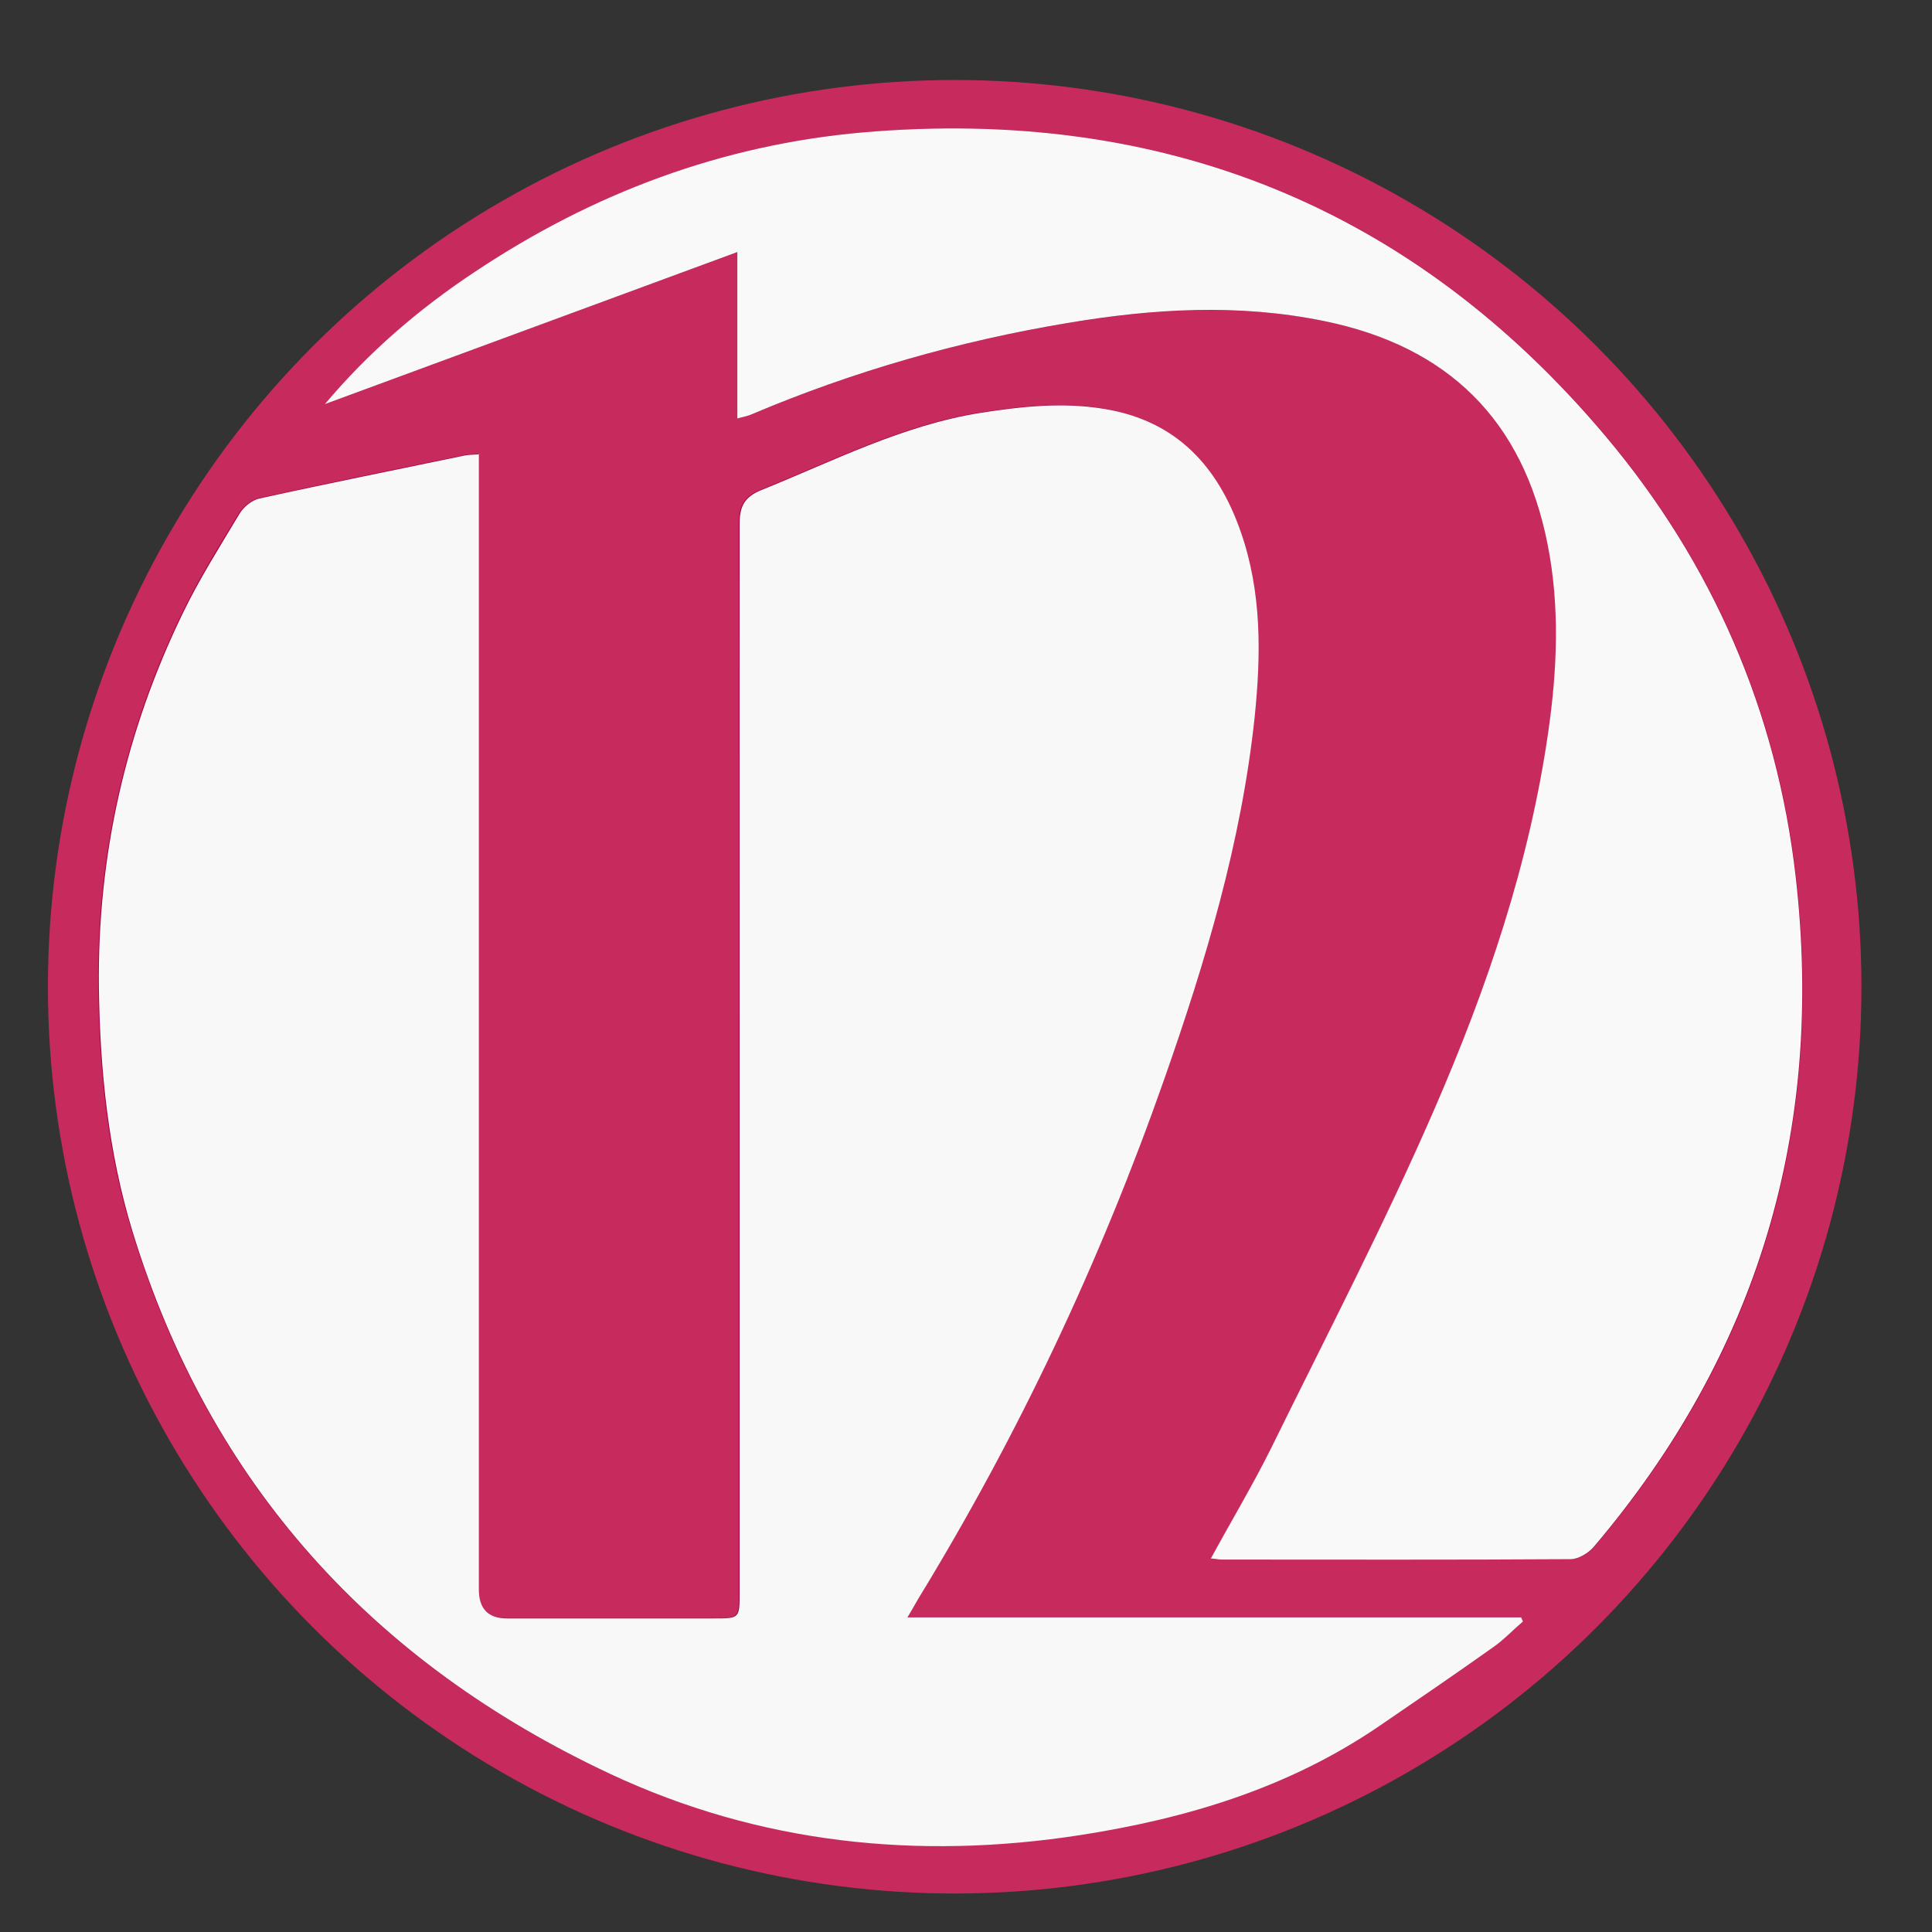
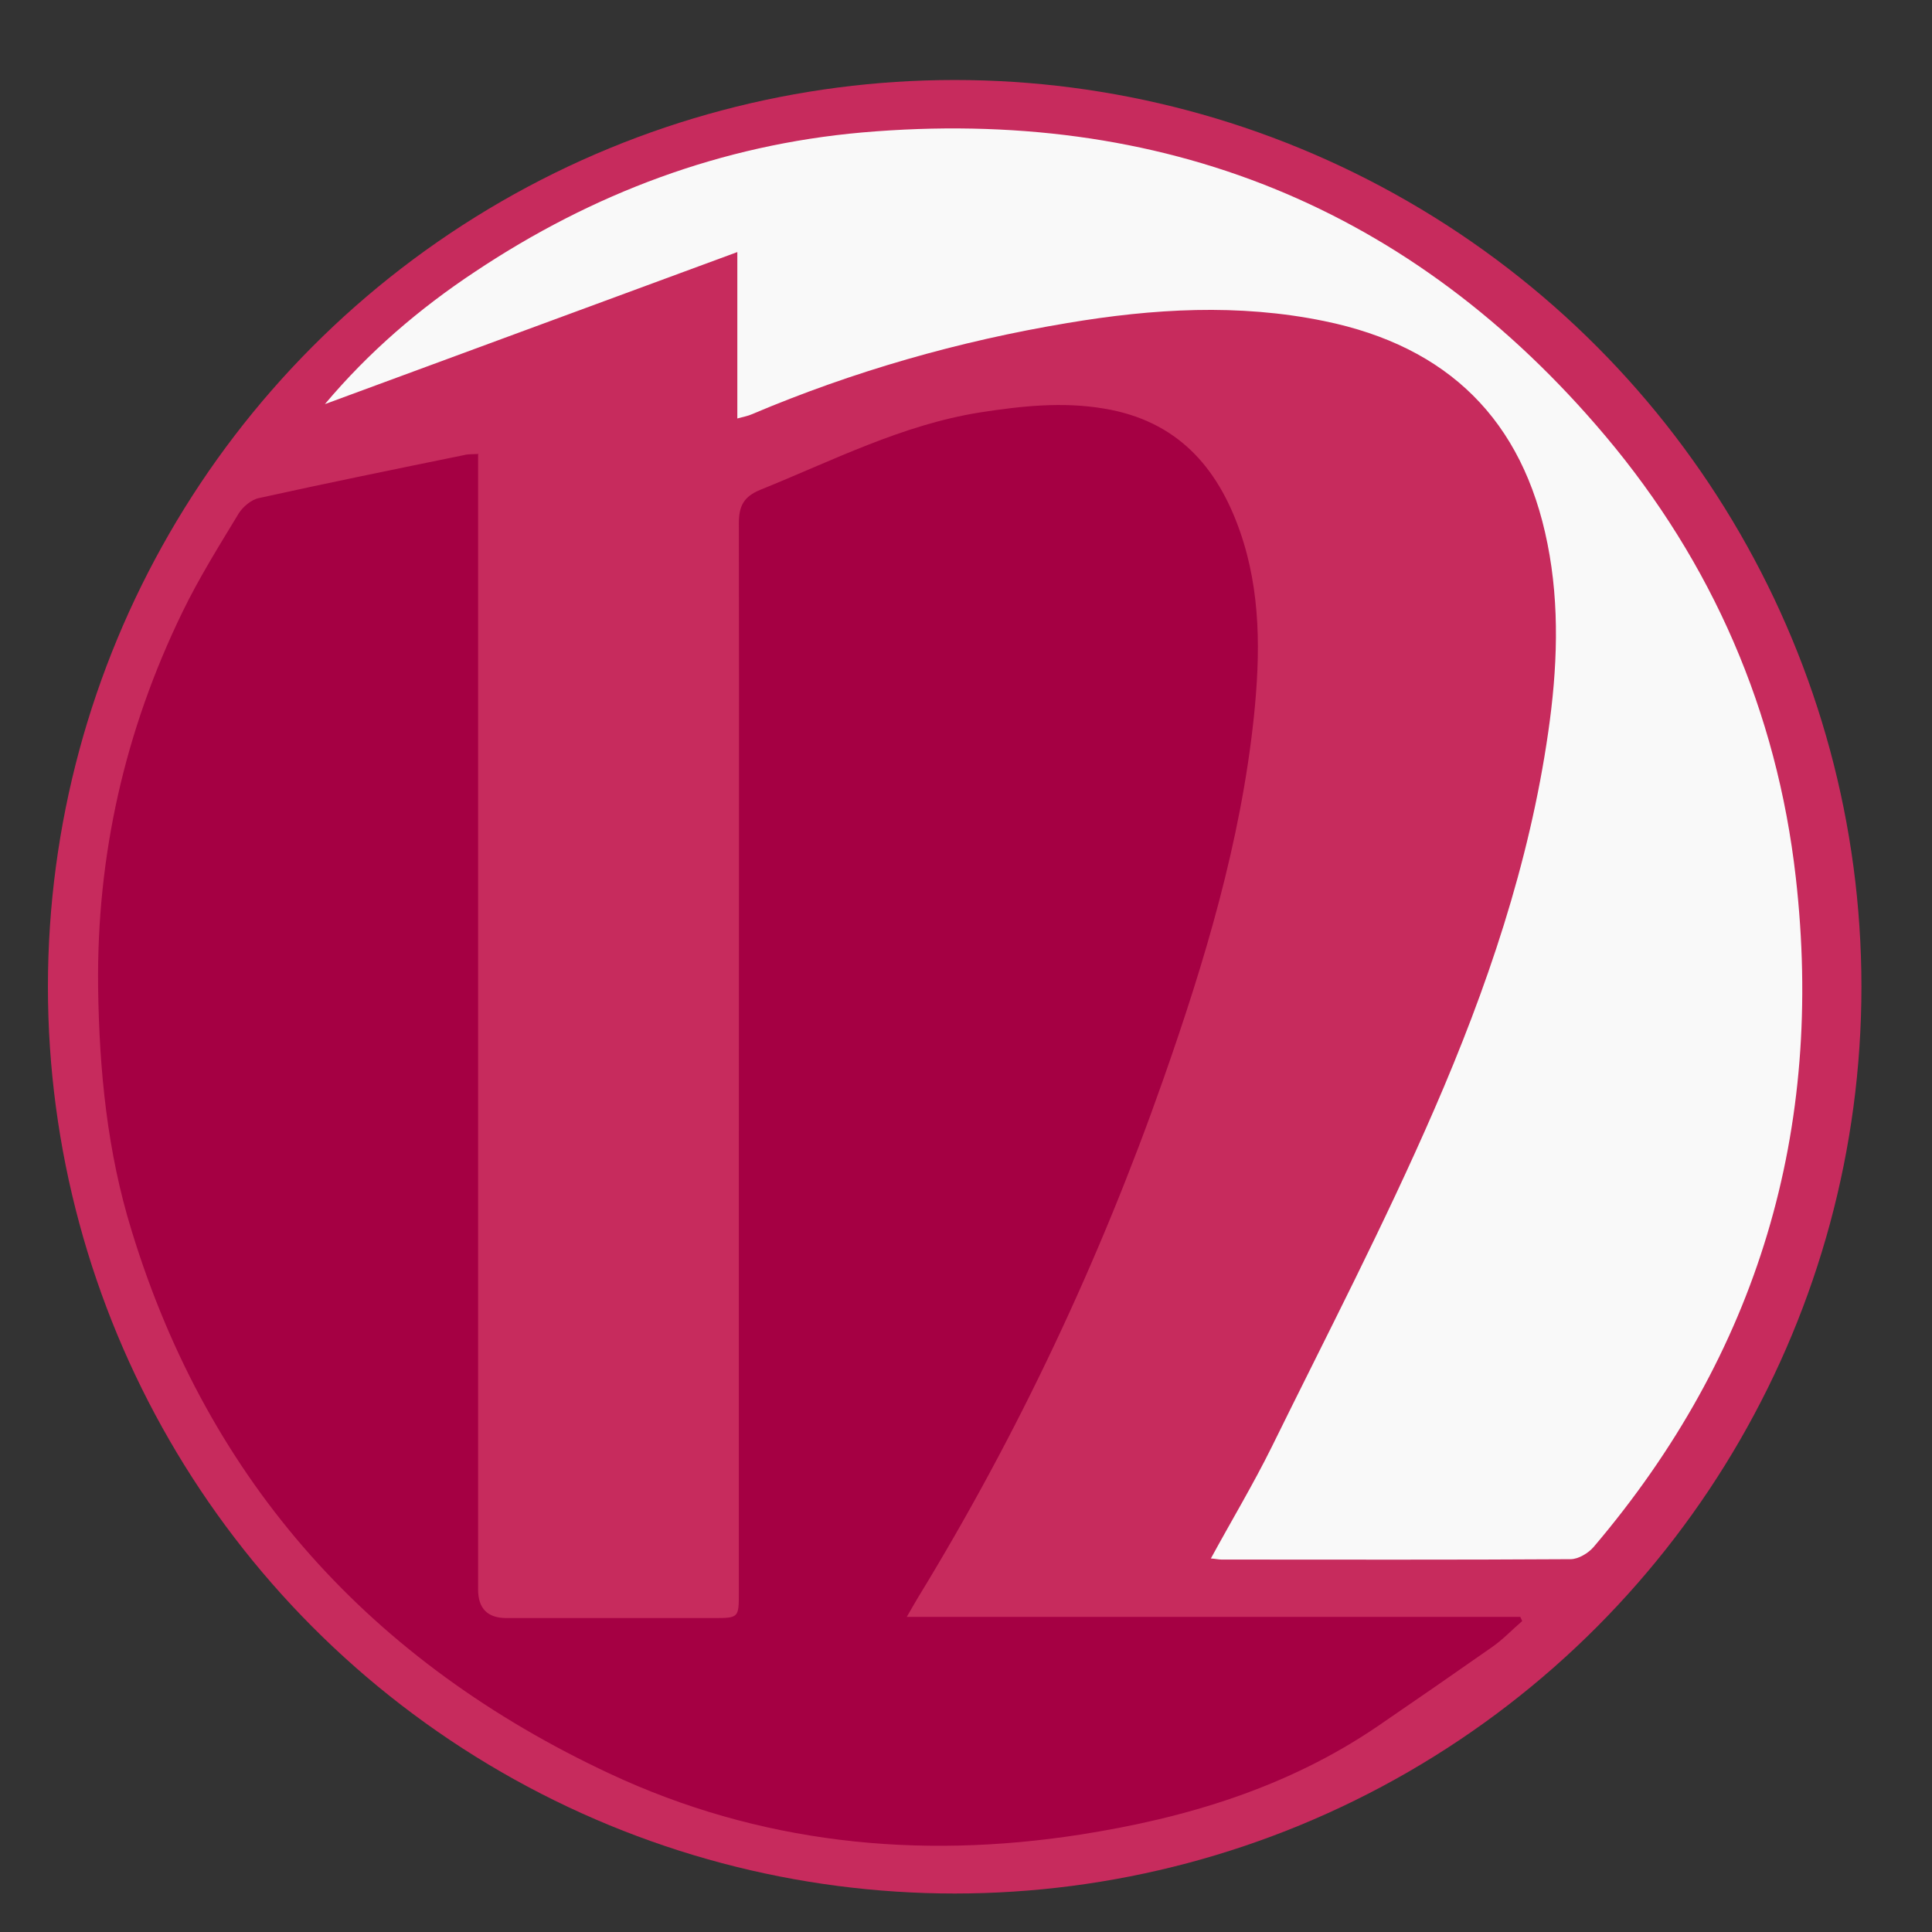
<svg xmlns="http://www.w3.org/2000/svg" baseProfile="tiny" version="1.2" viewBox="0 0 512 512">
  <rect x="0" y="0" width="512" height="512" fill="#333333" stroke="none" />
  <g>
    <g id="Layer_1">
      <g id="iconlogo">
        <circle cx="253" cy="261.5" r="240.3" fill="#c72b5d" />
-         <path d="M23.9,32.8h458.3v457.3H23.9V32.8ZM126.9,120.3c-1.7.1-2.8,0-3.9.3-18.1,3.7-36.3,7.4-54.4,11.4-2,.4-4.2,2.3-5.3,4-5.2,8.6-10.6,17.2-15,26.3-15.2,31.3-22.7,64.3-22.3,99.3.3,22,2.4,43.6,8.9,64.6,20.5,67,63.8,114.4,126.6,143.8,39.5,18.5,81.6,22.9,124.7,16.2,28.2-4.4,55.1-12.5,79-28.8,10.1-6.9,20.2-13.9,30.2-20.9,2.9-2,5.3-4.6,8-6.9-.2-.4-.3-.7-.5-1.1h-162.6c1.3-2.3,2.1-3.6,2.9-5,26.6-43.5,48.2-89.4,65.1-137.5,11-31.3,20.5-62.9,24-96.1,1.7-16.5,1.9-33.1-3.7-49.1-6-17.2-16.8-29.3-35.9-32.5-11.1-1.9-22-.7-33,1-20.7,3.3-39.1,12.8-58.2,20.5-4.4,1.8-5.7,4.3-5.7,8.9.1,54.2,0,108.4,0,162.5,0,40.3,0,80.5,0,120.8,0,6.8,0,6.8-6.9,6.8-18.2,0-36.5,0-54.7,0q-7.5,0-7.5-7.6c0-98.3,0-196.5,0-294.8,0-1.9,0-3.9,0-6.2ZM320.9,413c1.4.2,2.1.3,2.9.3,30.8,0,61.6,0,92.5-.1,2.1,0,4.7-1.5,6.1-3.2,43.8-51.3,61.2-110.6,53.6-177.5-5-44.1-22.2-83.4-50.4-116.9-51.3-60.9-117.7-87.4-197-80.5-37.3,3.2-71.5,16.1-102.6,36.9-14.8,9.9-28.1,21.3-39.8,35.1,36-13.3,72-26.6,109.3-40.3v44.1c1.9-.6,2.9-.8,3.8-1.1,26.9-11.4,54.9-19.4,83.7-24.2,22.6-3.7,45.3-5.2,68.1-.5,32.7,6.8,52.7,26.2,59.1,59,3.3,16.6,2.6,33.3.2,49.9-5,34.8-16.4,67.9-30.2,100-13.1,30.3-28.4,59.8-43.1,89.5-4.9,9.9-10.6,19.4-16.1,29.5Z" fill="none" />
        <g>
          <path d="M126.9,120.3c-1.7.1-2.8,0-3.9.3-18.1,3.7-36.3,7.4-54.4,11.4-2,.4-4.2,2.3-5.3,4-5.2,8.6-10.6,17.2-15,26.3-15.2,31.3-22.7,64.3-22.3,99.3.3,22,2.4,43.6,8.9,64.6,20.5,67,63.8,114.4,126.6,143.8,39.5,18.5,81.6,22.9,124.7,16.2,28.2-4.4,55.1-12.5,79-28.8,10.1-6.9,20.2-13.9,30.2-20.9,2.9-2,5.3-4.6,8-6.9-.2-.4-.3-.7-.5-1.1h-162.6c1.3-2.3,2.1-3.6,2.9-5,26.6-43.5,48.2-89.4,65.1-137.5,11-31.3,20.5-62.9,24-96.1,1.7-16.5,1.9-33.1-3.7-49.1-6-17.2-16.8-29.3-35.9-32.5-11.1-1.9-22-.7-33,1-20.7,3.3-39.1,12.8-58.2,20.5-4.4,1.8-5.7,4.3-5.7,8.9.1,54.2,0,108.4,0,162.5,0,40.3,0,80.5,0,120.8,0,6.8,0,6.8-6.9,6.8-18.2,0-36.5,0-54.7,0q-7.5,0-7.5-7.6c0-98.3,0-196.5,0-294.8,0-1.9,0-3.9,0-6.2Z" fill="#a50043" />
-           <path d="M320.9,413c1.4.2,2.1.3,2.9.3,30.8,0,61.6,0,92.5-.1,2.1,0,4.7-1.5,6.1-3.2,43.8-51.3,61.2-110.6,53.6-177.5-5-44.1-22.2-83.4-50.4-116.9-51.3-60.9-117.7-87.4-197-80.5-37.3,3.2-71.5,16.1-102.6,36.9-14.8,9.9-28.1,21.3-39.8,35.1,36-13.3,72-26.6,109.3-40.3v44.1c1.9-.6,2.9-.8,3.8-1.1,26.9-11.4,54.9-19.4,83.7-24.2,22.6-3.7,45.3-5.2,68.1-.5,32.7,6.8,52.7,26.2,59.1,59,3.3,16.6,2.6,33.3.2,49.9-5,34.8-16.4,67.9-30.2,100-13.1,30.3-28.4,59.8-43.1,89.5-4.9,9.9-10.6,19.4-16.1,29.5Z" fill="#a50043" />
        </g>
-         <path d="M126.9,120.3c0,2.3,0,4.2,0,6.2,0,98.3,0,196.5,0,294.8q0,7.6,7.5,7.6c18.2,0,36.5,0,54.7,0,6.9,0,6.9,0,6.9-6.8,0-40.3,0-80.5,0-120.8,0-54.2,0-108.4,0-162.5,0-4.6,1.3-7.1,5.7-8.9,19.1-7.7,37.5-17.2,58.2-20.5,11-1.7,21.8-2.9,33-1,19,3.2,29.9,15.3,35.9,32.5,5.6,16,5.4,32.5,3.7,49.1-3.5,33.1-13,64.8-24,96.1-16.9,48.1-38.5,94-65.1,137.5-.8,1.4-1.6,2.8-2.9,5h162.6c.2.4.3.7.5,1.1-2.7,2.3-5.1,4.9-8,6.9-10,7.1-20.1,14-30.2,20.9-23.9,16.3-50.8,24.4-79,28.8-43.1,6.7-85.2,2.3-124.7-16.2-62.8-29.4-106.1-76.8-126.6-143.8-6.4-21-8.6-42.6-8.9-64.6-.4-35,7.1-68,22.3-99.3,4.4-9.1,9.8-17.6,15-26.3,1.1-1.8,3.3-3.6,5.3-4,18.1-4,36.2-7.6,54.4-11.4,1.1-.2,2.2-.2,3.9-.3Z" fill="#f8f8f8" />
        <path d="M320.9,413c5.5-10.1,11.2-19.6,16.1-29.5,14.6-29.7,29.9-59.1,43.1-89.5,13.9-32,25.2-65.1,30.2-100,2.4-16.6,3.1-33.4-.2-49.9-6.5-32.8-26.4-52.3-59.1-59-22.8-4.7-45.5-3.3-68.1.5-28.8,4.8-56.8,12.8-83.7,24.2-.9.4-1.9.6-3.8,1.1v-44.1c-37.2,13.7-73.2,27-109.3,40.3,11.6-13.8,25-25.3,39.8-35.1,31.2-20.8,65.3-33.6,102.6-36.9,79.4-6.9,145.8,19.7,197,80.5,28.2,33.5,45.4,72.8,50.4,116.9,7.6,66.9-9.9,126.1-53.6,177.5-1.4,1.6-4,3.2-6.1,3.2-30.8.2-61.6.1-92.5.1-.8,0-1.5-.2-2.9-.3Z" fill="#f9f9f9" />
      </g>
    </g>
  </g>
</svg>